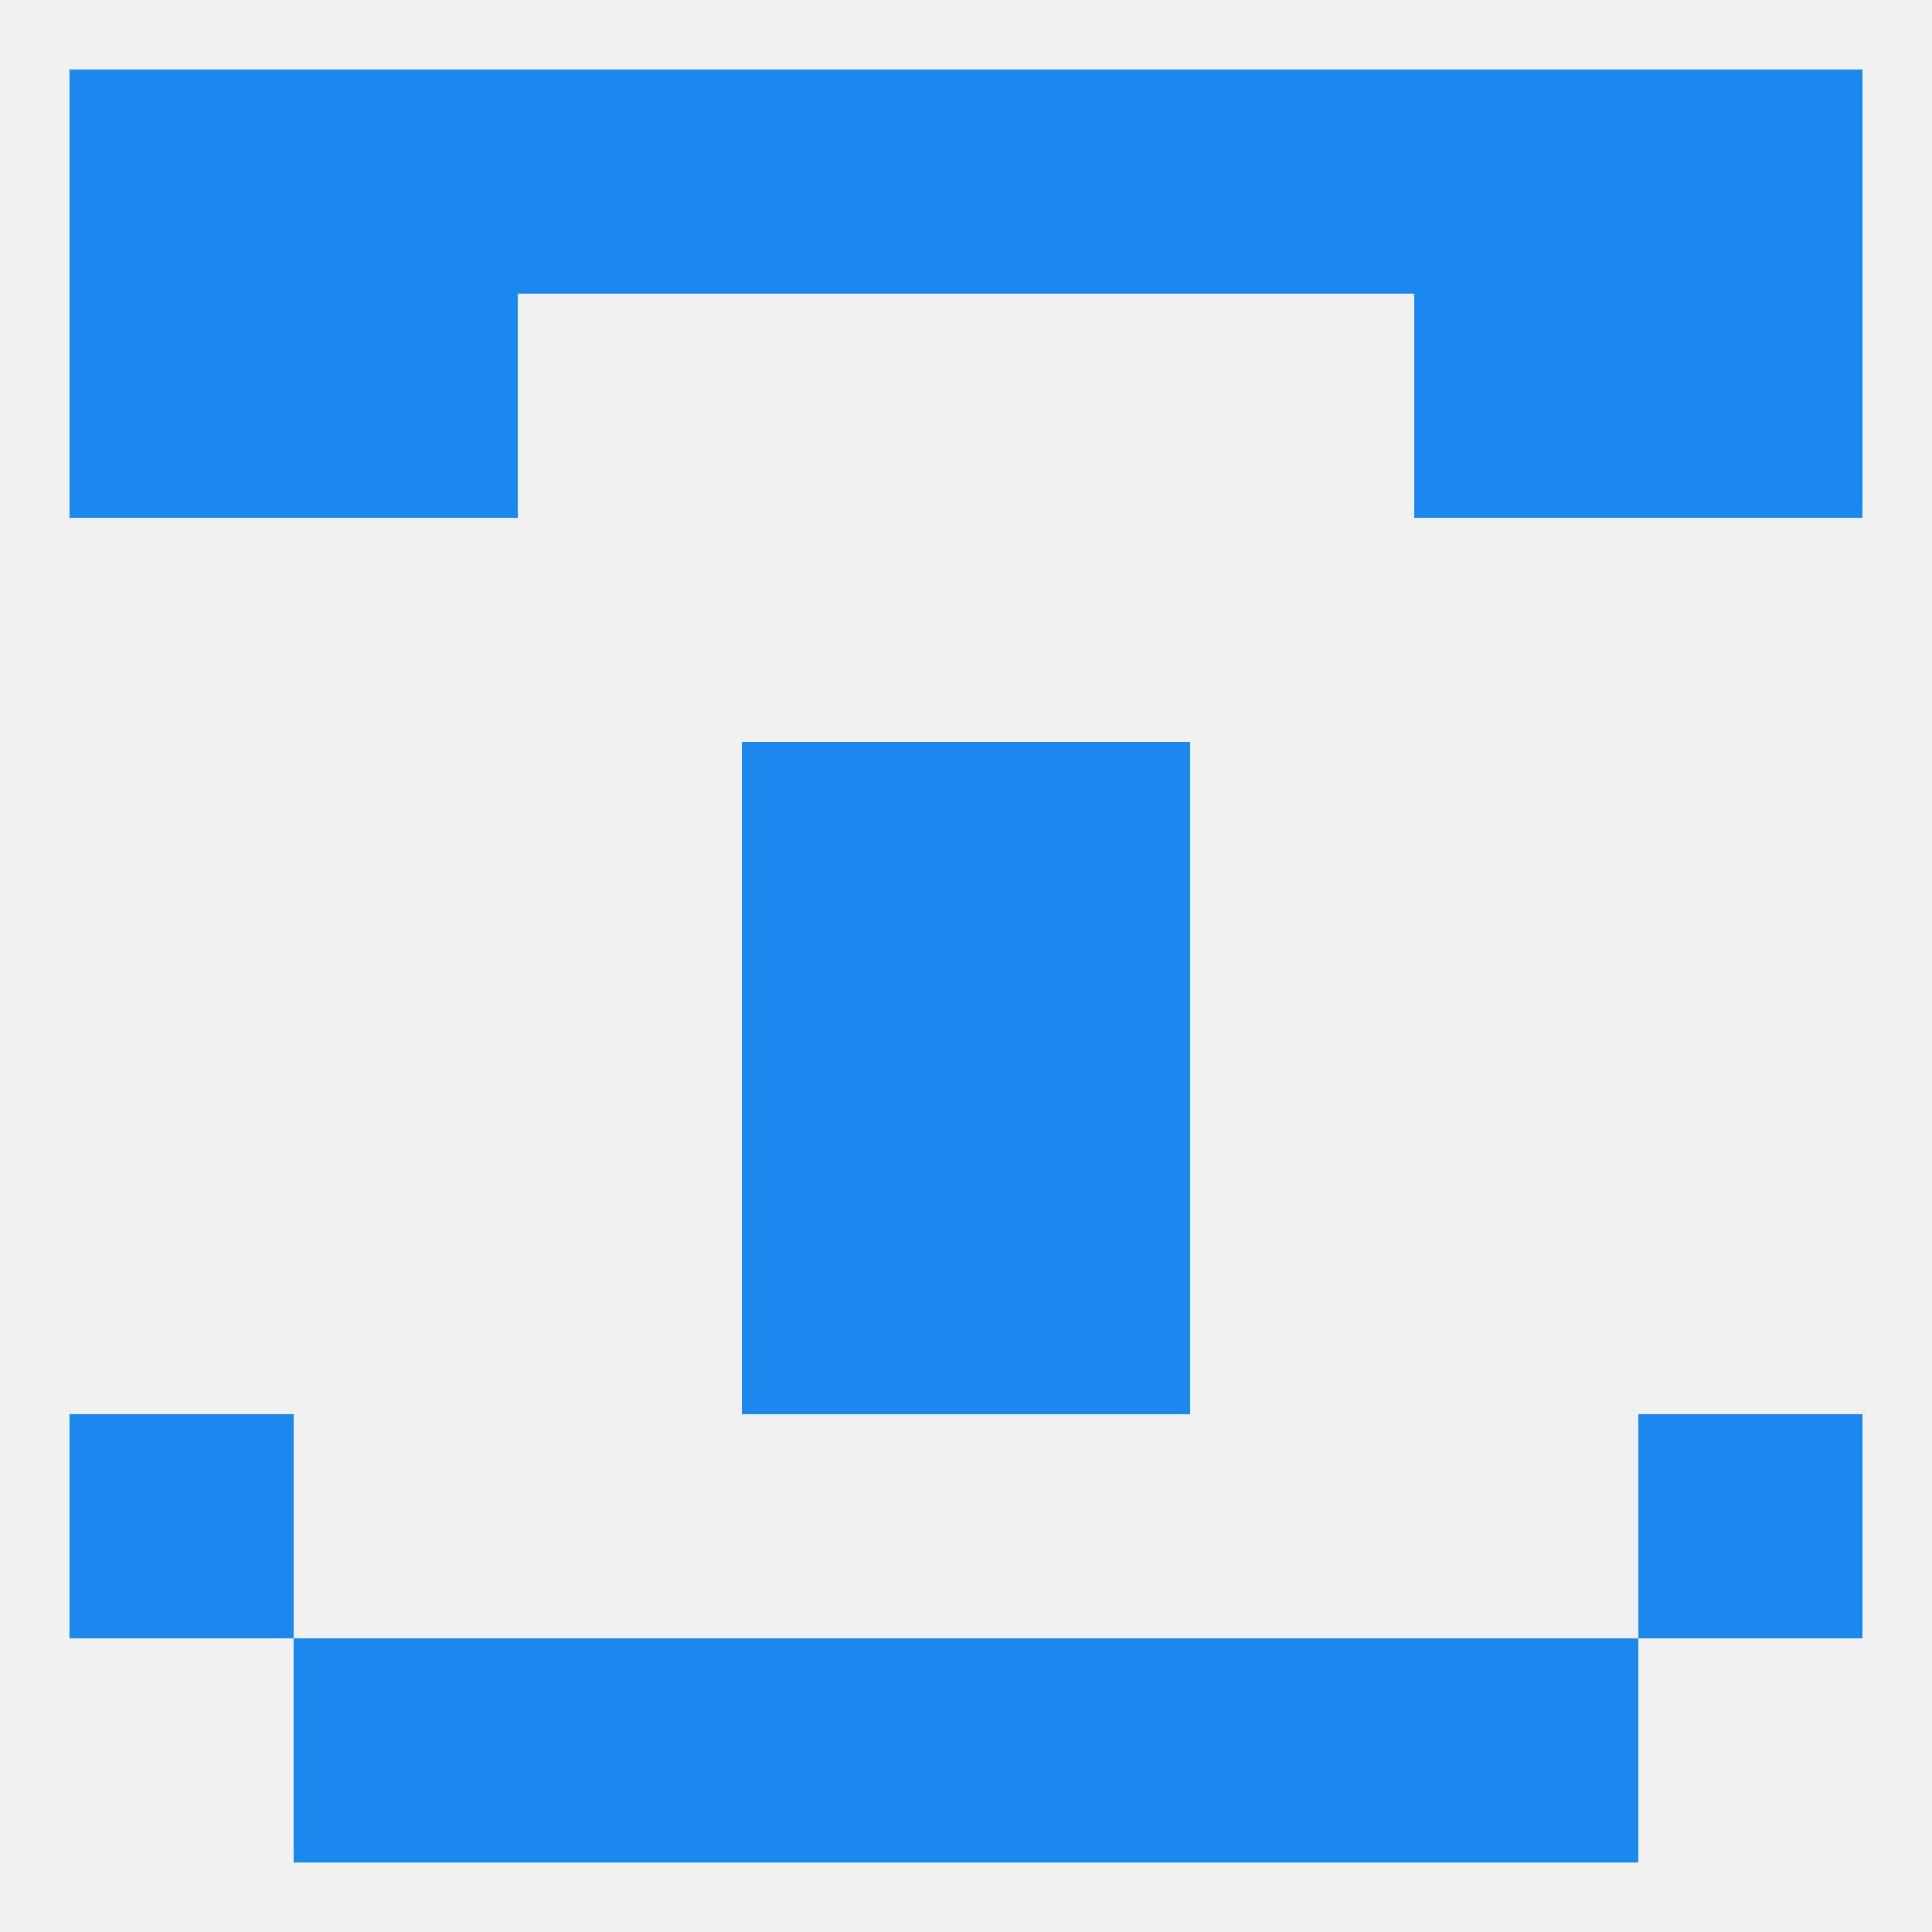
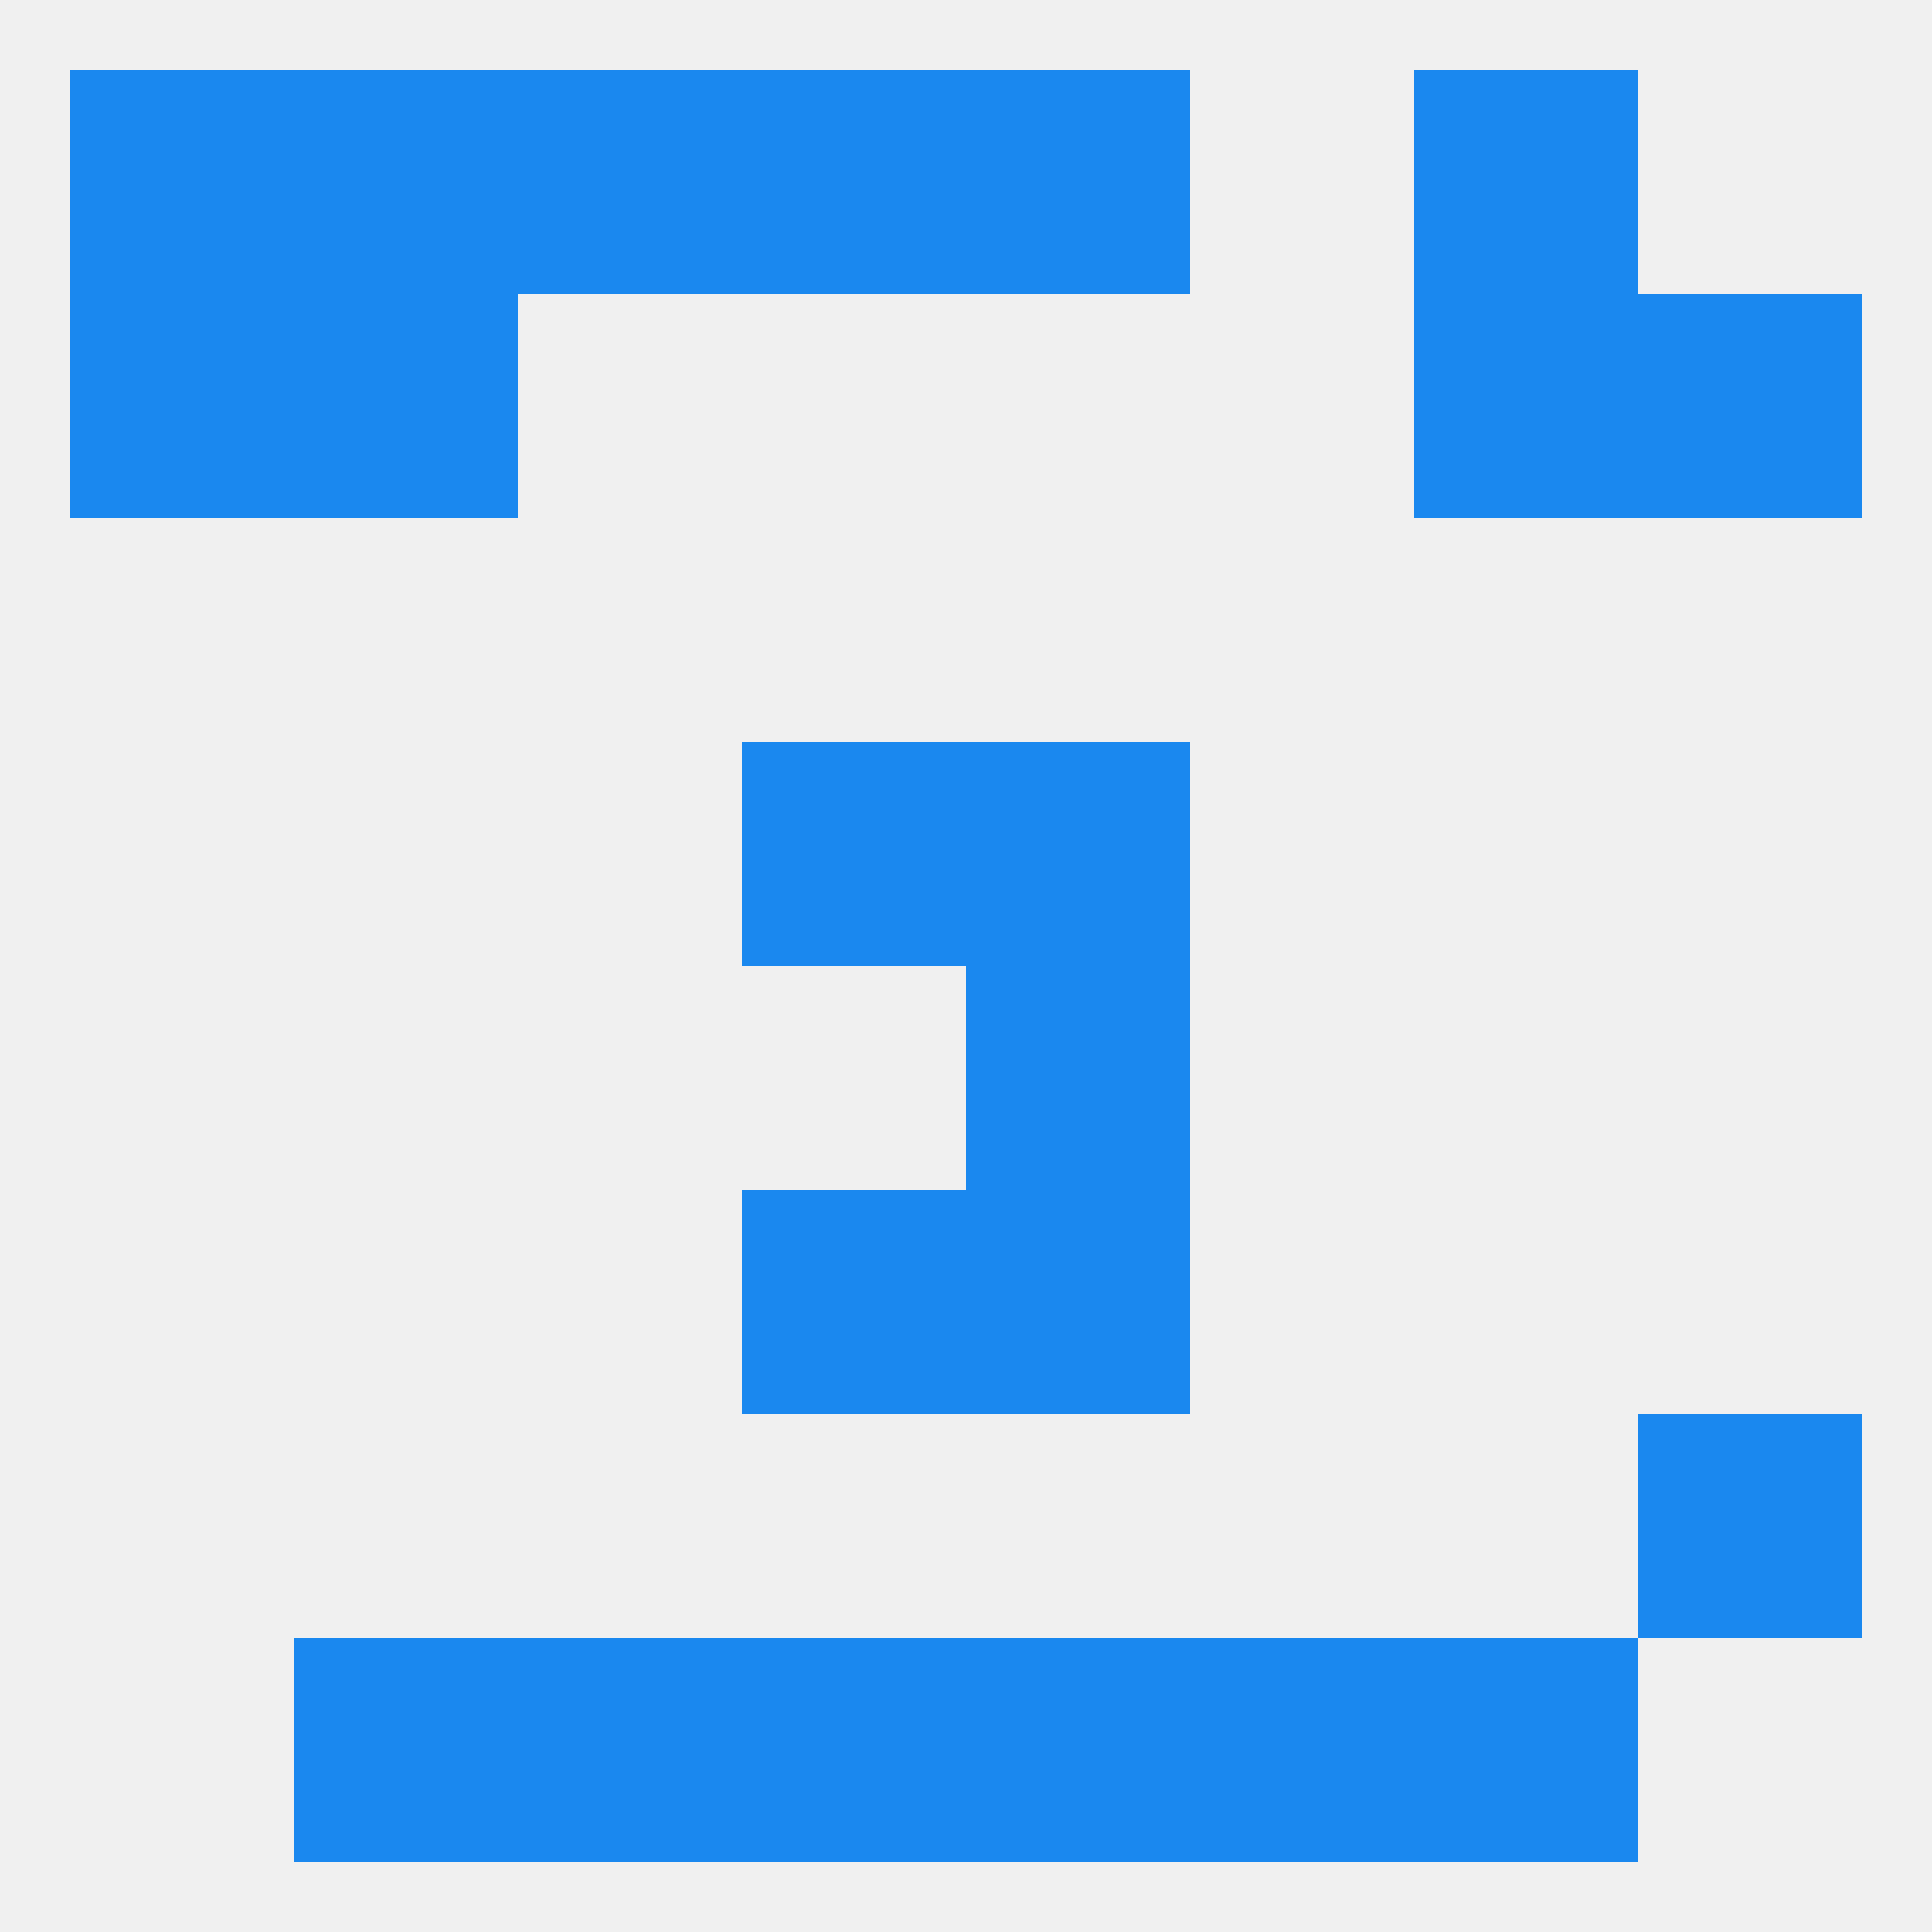
<svg xmlns="http://www.w3.org/2000/svg" version="1.1" baseprofile="full" width="250" height="250" viewBox="0 0 250 250">
  <rect width="100%" height="100%" fill="rgba(240,240,240,255)" />
  <rect x="96" y="96" width="29" height="29" fill="rgba(26,136,239,255)" />
  <rect x="125" y="96" width="29" height="29" fill="rgba(26,136,239,255)" />
-   <rect x="96" y="125" width="29" height="29" fill="rgba(26,136,239,255)" />
  <rect x="125" y="125" width="29" height="29" fill="rgba(26,136,239,255)" />
  <rect x="96" y="154" width="29" height="29" fill="rgba(26,136,239,255)" />
  <rect x="125" y="154" width="29" height="29" fill="rgba(26,136,239,255)" />
-   <rect x="9" y="183" width="29" height="29" fill="rgba(26,136,239,255)" />
  <rect x="212" y="183" width="29" height="29" fill="rgba(26,136,239,255)" />
  <rect x="67" y="212" width="29" height="29" fill="rgba(26,136,239,255)" />
  <rect x="154" y="212" width="29" height="29" fill="rgba(26,136,239,255)" />
  <rect x="96" y="212" width="29" height="29" fill="rgba(26,136,239,255)" />
  <rect x="125" y="212" width="29" height="29" fill="rgba(26,136,239,255)" />
  <rect x="38" y="212" width="29" height="29" fill="rgba(26,136,239,255)" />
  <rect x="183" y="212" width="29" height="29" fill="rgba(26,136,239,255)" />
-   <rect x="212" y="9" width="29" height="29" fill="rgba(26,136,239,255)" />
  <rect x="96" y="9" width="29" height="29" fill="rgba(26,136,239,255)" />
  <rect x="125" y="9" width="29" height="29" fill="rgba(26,136,239,255)" />
-   <rect x="154" y="9" width="29" height="29" fill="rgba(26,136,239,255)" />
  <rect x="38" y="9" width="29" height="29" fill="rgba(26,136,239,255)" />
  <rect x="67" y="9" width="29" height="29" fill="rgba(26,136,239,255)" />
  <rect x="183" y="9" width="29" height="29" fill="rgba(26,136,239,255)" />
  <rect x="9" y="9" width="29" height="29" fill="rgba(26,136,239,255)" />
  <rect x="38" y="38" width="29" height="29" fill="rgba(26,136,239,255)" />
  <rect x="183" y="38" width="29" height="29" fill="rgba(26,136,239,255)" />
  <rect x="9" y="38" width="29" height="29" fill="rgba(26,136,239,255)" />
  <rect x="212" y="38" width="29" height="29" fill="rgba(26,136,239,255)" />
</svg>